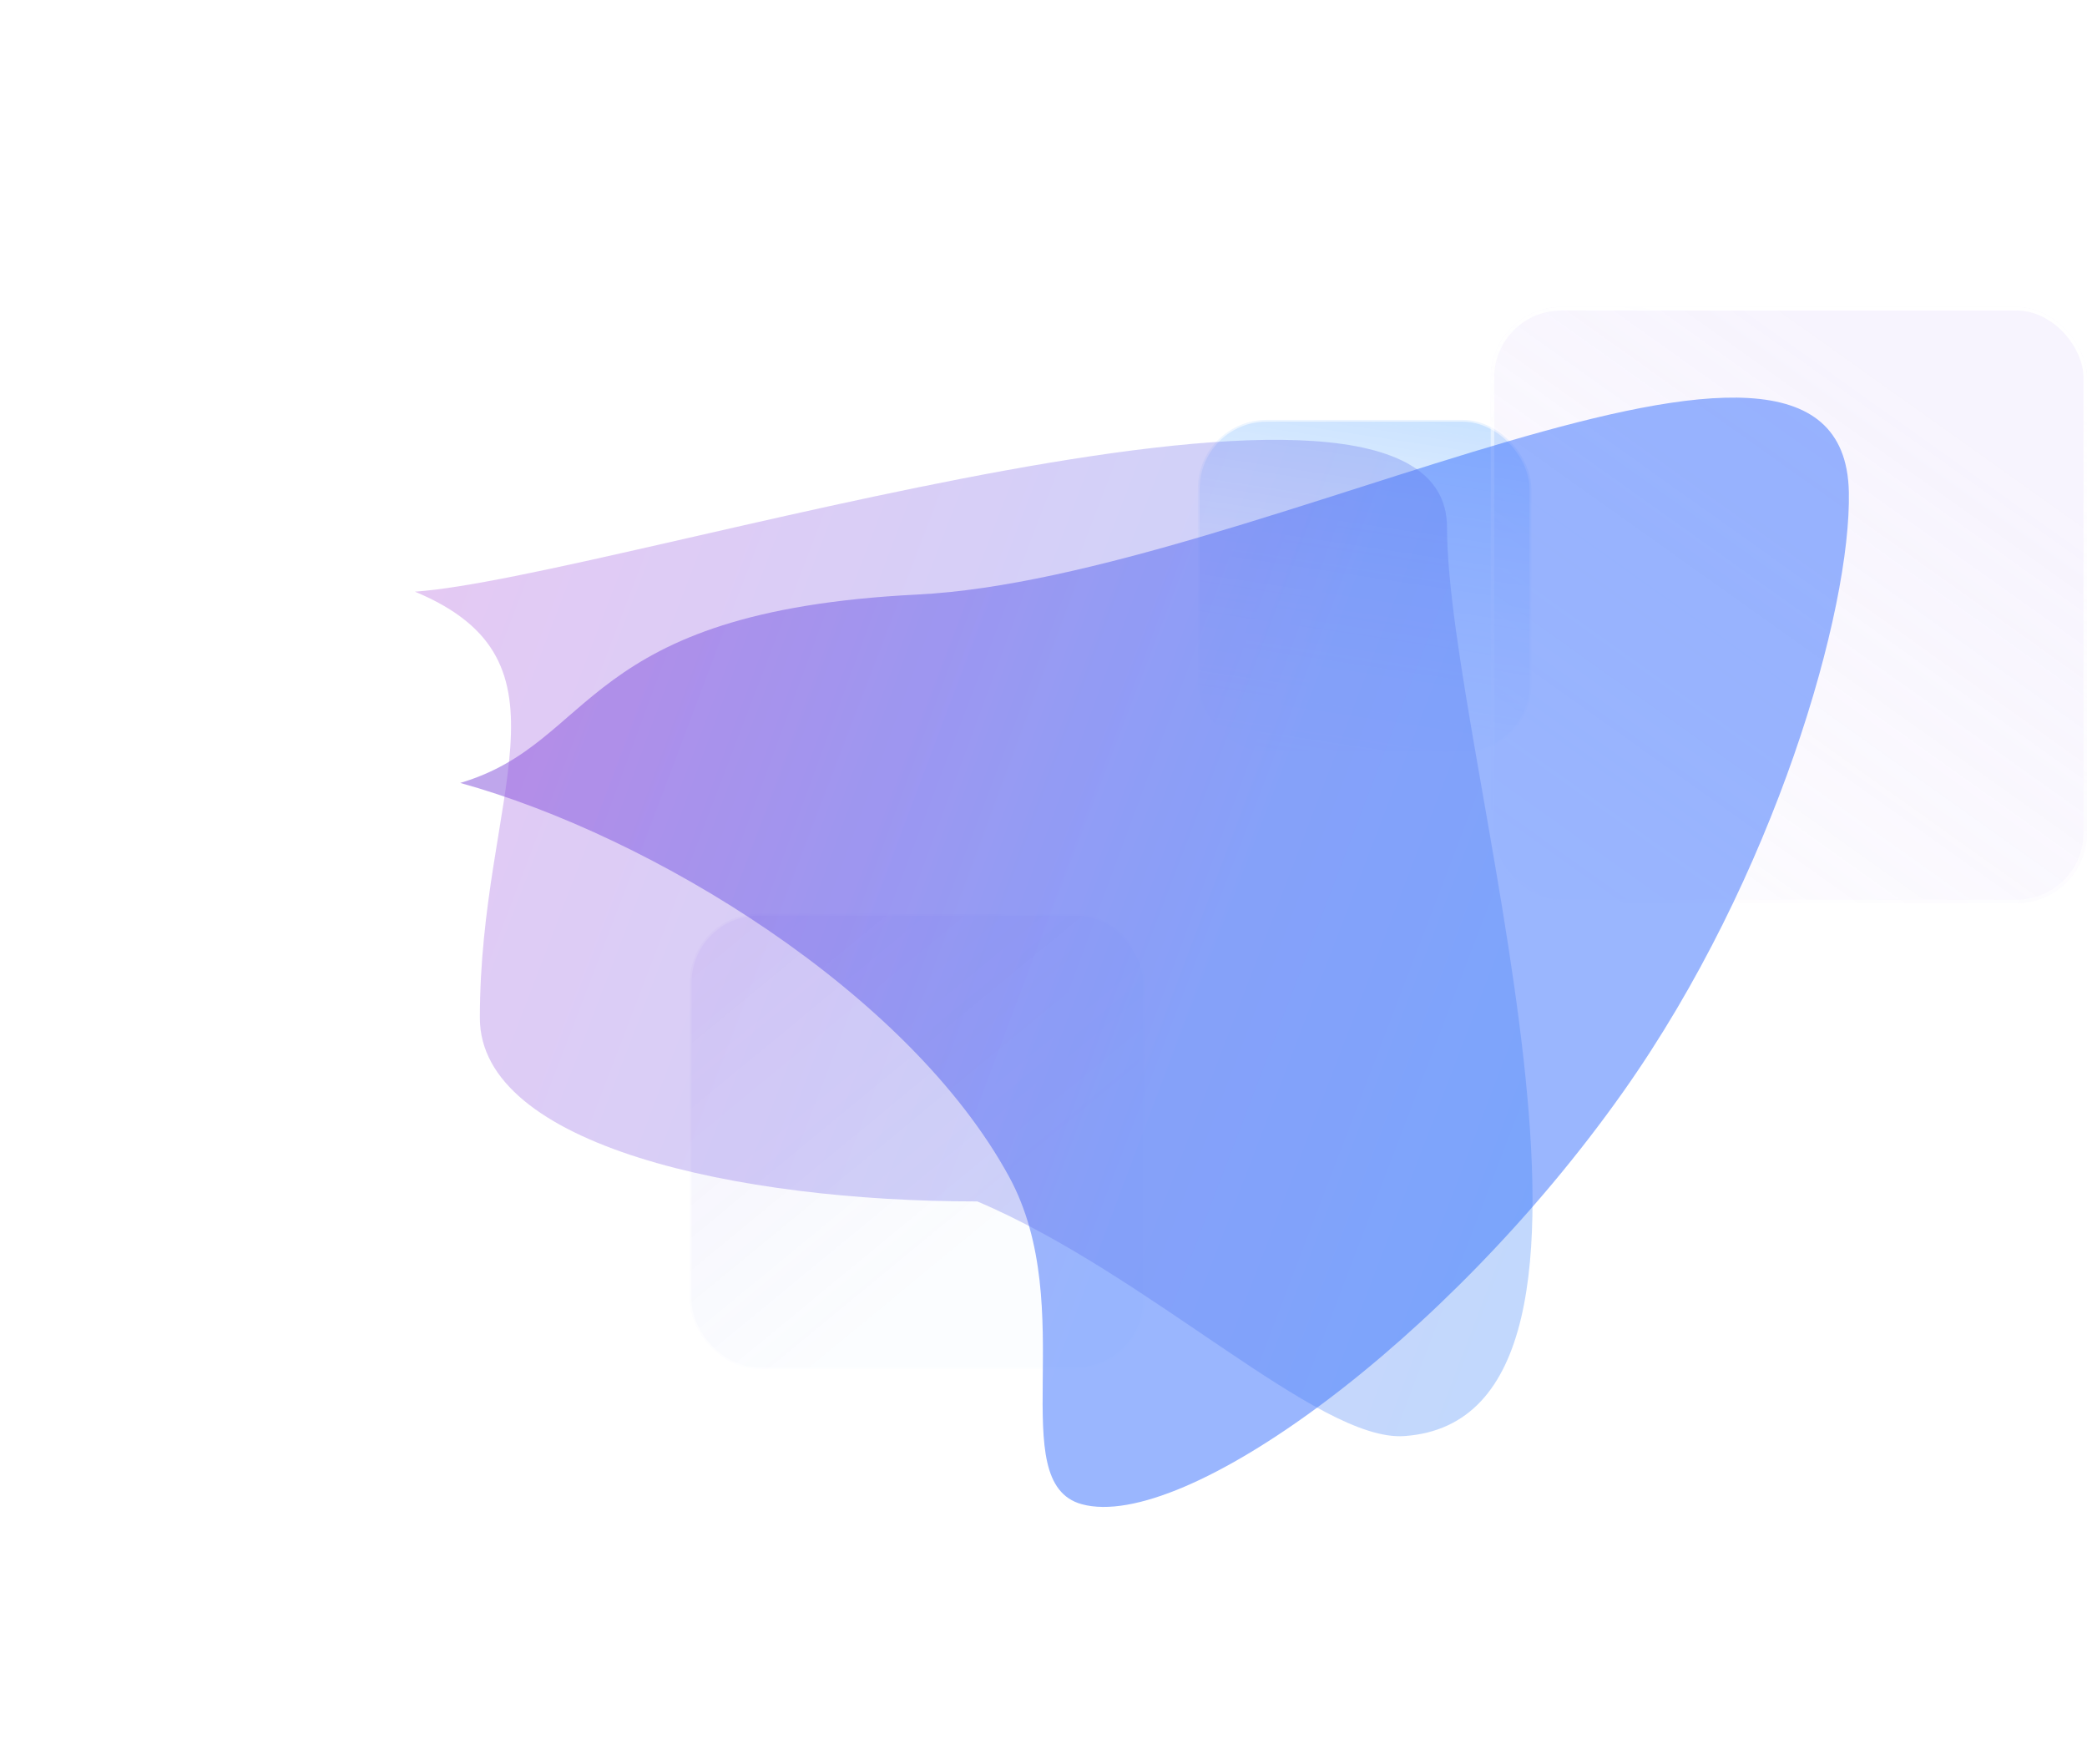
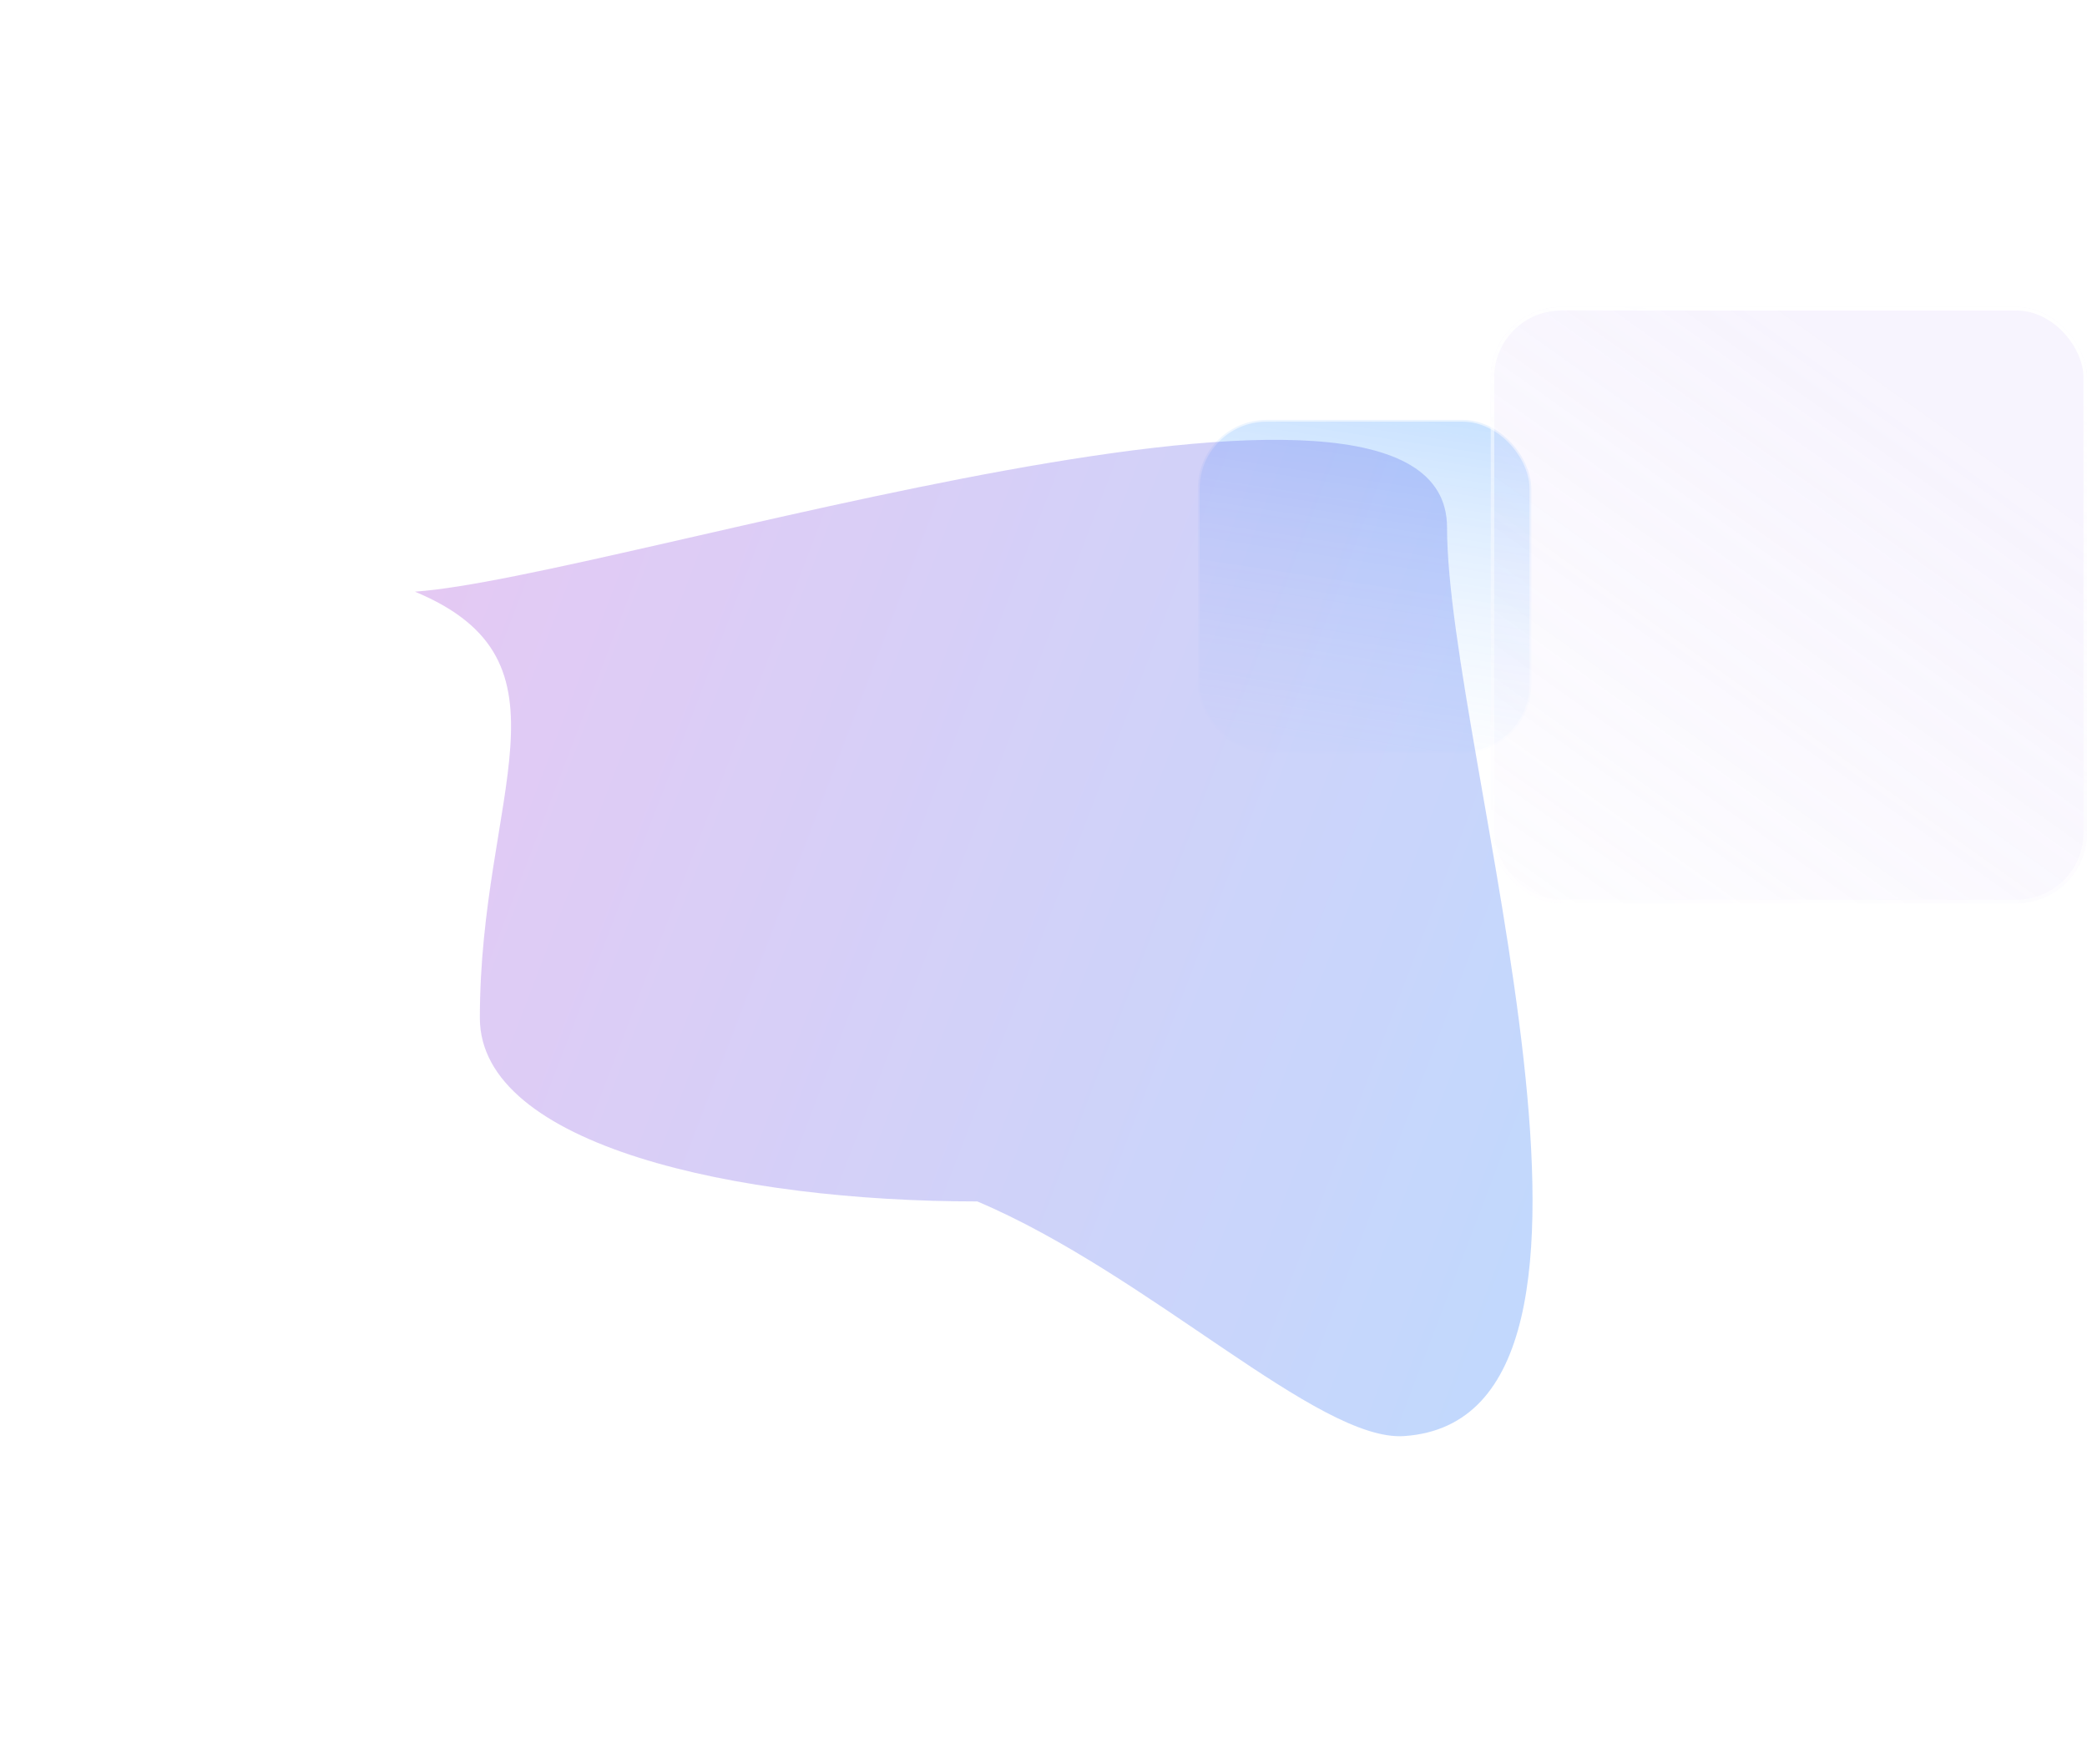
<svg xmlns="http://www.w3.org/2000/svg" fill="none" height="1000" viewBox="0 0 1183 1000" width="1183">
  <filter id="a" color-interpolation-filters="sRGB" filterUnits="userSpaceOnUse" height="358" width="358" x="835" y="164">
    <feFlood flood-opacity="0" result="BackgroundImageFix" />
    <feGaussianBlur in="BackgroundImage" stdDeviation="5" />
    <feComposite in2="SourceAlpha" operator="in" result="effect1_backgroundBlur" />
    <feBlend in="SourceGraphic" in2="effect1_backgroundBlur" mode="normal" result="shape" />
  </filter>
  <filter id="b" color-interpolation-filters="sRGB" filterUnits="userSpaceOnUse" height="871.797" width="1030.18" x="139.363" y="103.869">
    <feFlood flood-opacity="0" result="BackgroundImageFix" />
    <feBlend in="SourceGraphic" in2="BackgroundImageFix" mode="normal" result="shape" />
    <feGaussianBlur result="effect1_foregroundBlur" stdDeviation="60.752" />
  </filter>
  <filter id="c" color-interpolation-filters="sRGB" filterUnits="userSpaceOnUse" height="807.802" width="876.536" x="113.679" y="127.788">
    <feFlood flood-opacity="0" result="BackgroundImageFix" />
    <feBlend in="SourceGraphic" in2="BackgroundImageFix" mode="normal" result="shape" />
    <feGaussianBlur result="effect1_foregroundBlur" stdDeviation="60.752" />
  </filter>
  <linearGradient id="d" gradientUnits="userSpaceOnUse" x1="812" x2="774" y1="237" y2="489">
    <stop offset="0" stop-color="#2188ff" />
    <stop offset="1" stop-color="#fff" stop-opacity="0" />
  </linearGradient>
  <linearGradient id="e" gradientUnits="userSpaceOnUse" x1="363.037" x2="520" y1="540.111" y2="730.777">
    <stop offset="0" stop-color="#926ae9" />
    <stop offset="1" stop-color="#b4d1f3" stop-opacity=".43" />
  </linearGradient>
  <linearGradient id="f" gradientUnits="userSpaceOnUse" x1="1014" x2="744.238" y1="174" y2="552.816">
    <stop offset="0" stop-color="#c8b2f6" stop-opacity=".59" />
    <stop offset="1" stop-color="#c8b2f6" stop-opacity="0" />
  </linearGradient>
  <linearGradient id="g" gradientUnits="userSpaceOnUse" x1="953.415" x2="904.947" y1="174" y2="392.106">
    <stop offset="0" stop-color="#fff" />
    <stop offset="1" stop-color="#fff" stop-opacity=".58" />
  </linearGradient>
  <linearGradient id="h" gradientUnits="userSpaceOnUse" x1="273.488" x2="655.376" y1="487.949" y2="629.288">
    <stop offset="0" stop-color="#804eda" />
    <stop offset="1" stop-color="#366efd" />
  </linearGradient>
  <linearGradient id="i" gradientUnits="userSpaceOnUse" x1="218.442" x2="1024.25" y1="336.835" y2="645.618">
    <stop offset="0" stop-color="#aa4cd9" />
    <stop offset="1" stop-color="#2188ff" />
  </linearGradient>
  <rect fill="url(#d)" fill-opacity=".4" height="189" opacity=".6" rx="39" stroke="#fff" stroke-width="2" width="189" x="679" y="238" />
  <rect fill="#fff" height="191" opacity=".6" rx="40" width="191" x="439" y="477" />
-   <rect fill="url(#e)" fill-opacity=".2" height="258" opacity=".6" rx="39" stroke="#fff" stroke-width="2" width="258" x="391" y="518" />
  <g fill="#fff">
    <rect height="191" opacity=".6" rx="40" width="191" x="678" y="477" />
    <rect height="191" opacity=".6" rx="40" width="191" x="678" y="714" />
    <g fill-opacity=".8">
      <rect height="189" opacity=".6" rx="39" stroke="#fff" stroke-width="2" width="189" x="859" y="438" />
      <rect height="191" opacity=".6" rx="40" width="191" x="916" y="714" />
    </g>
  </g>
  <g opacity=".6">
-     <rect fill="#fff" fill-opacity=".2" height="191" rx="40" width="191" x="439" y="207" />
-     <rect height="190" rx="39.5" stroke="#fff" stroke-opacity=".6" width="190" x="439.5" y="207.5" />
-   </g>
+     </g>
  <g filter="url(#a)" opacity=".6">
    <rect fill="url(#f)" fill-opacity=".4" height="338" rx="40" width="338" x="845" y="174" />
    <rect height="336" rx="39" stroke="url(#g)" stroke-width="2" width="336" x="846" y="175" />
  </g>
  <g filter="url(#b)" opacity=".5">
-     <path d="m520 337c191.999-9.55 524.78-202.529 528-58.305 1.49 66.636-41.85 218.479-128 340.305-100.304 141.851-249.205 249.41-306.791 233.622-44.616-12.232-.716-111.313-41.209-185.622-56.656-103.969-201.914-192.983-311.133-223.218 77.878-23.009 67.134-97.231 259.133-106.782z" fill="url(#h)" />
-   </g>
+     </g>
  <g filter="url(#c)" opacity=".6">
    <path d="m235.182 335.364c113.122-7.803 585.065-163.39 585.065-36.363 0 127.026 123.753 504.789-24.247 514.999-48.651 3.356-144.261-91.565-242-133-136 0-282-31.605-282-104 0-127.027 58.303-202.027-36.818-241.636z" fill="url(#i)" fill-opacity=".5" />
  </g>
</svg>